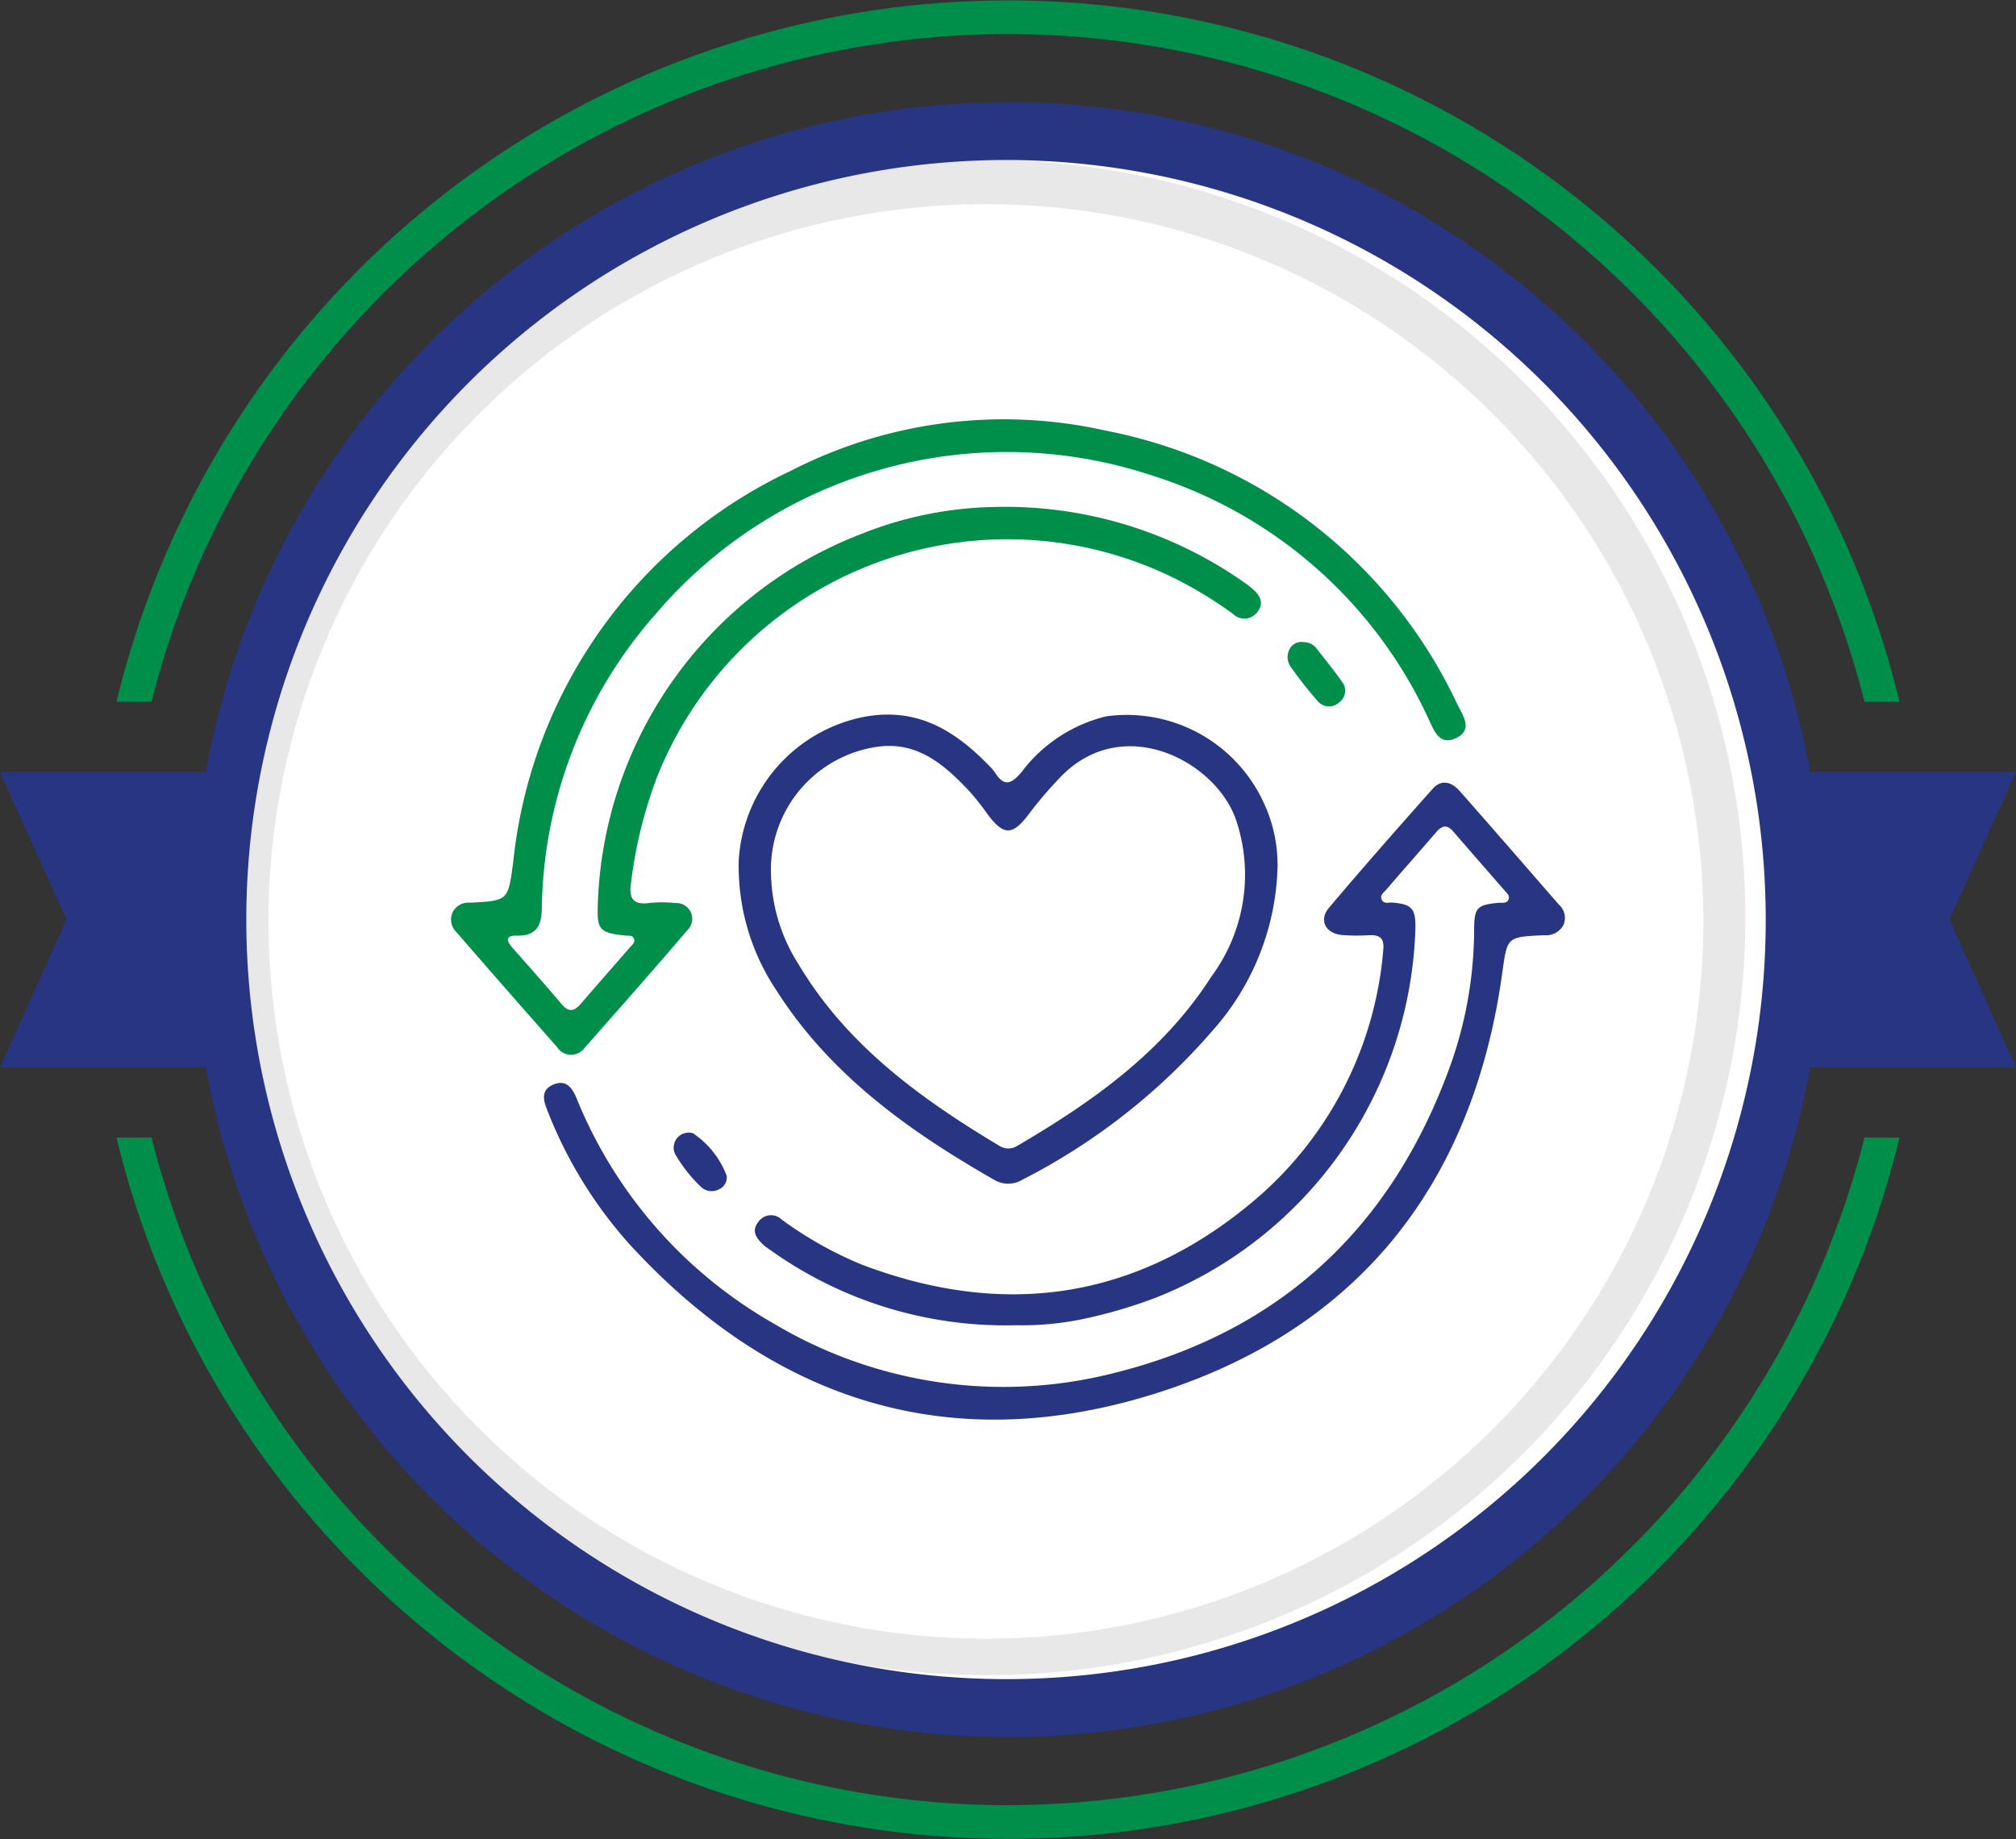
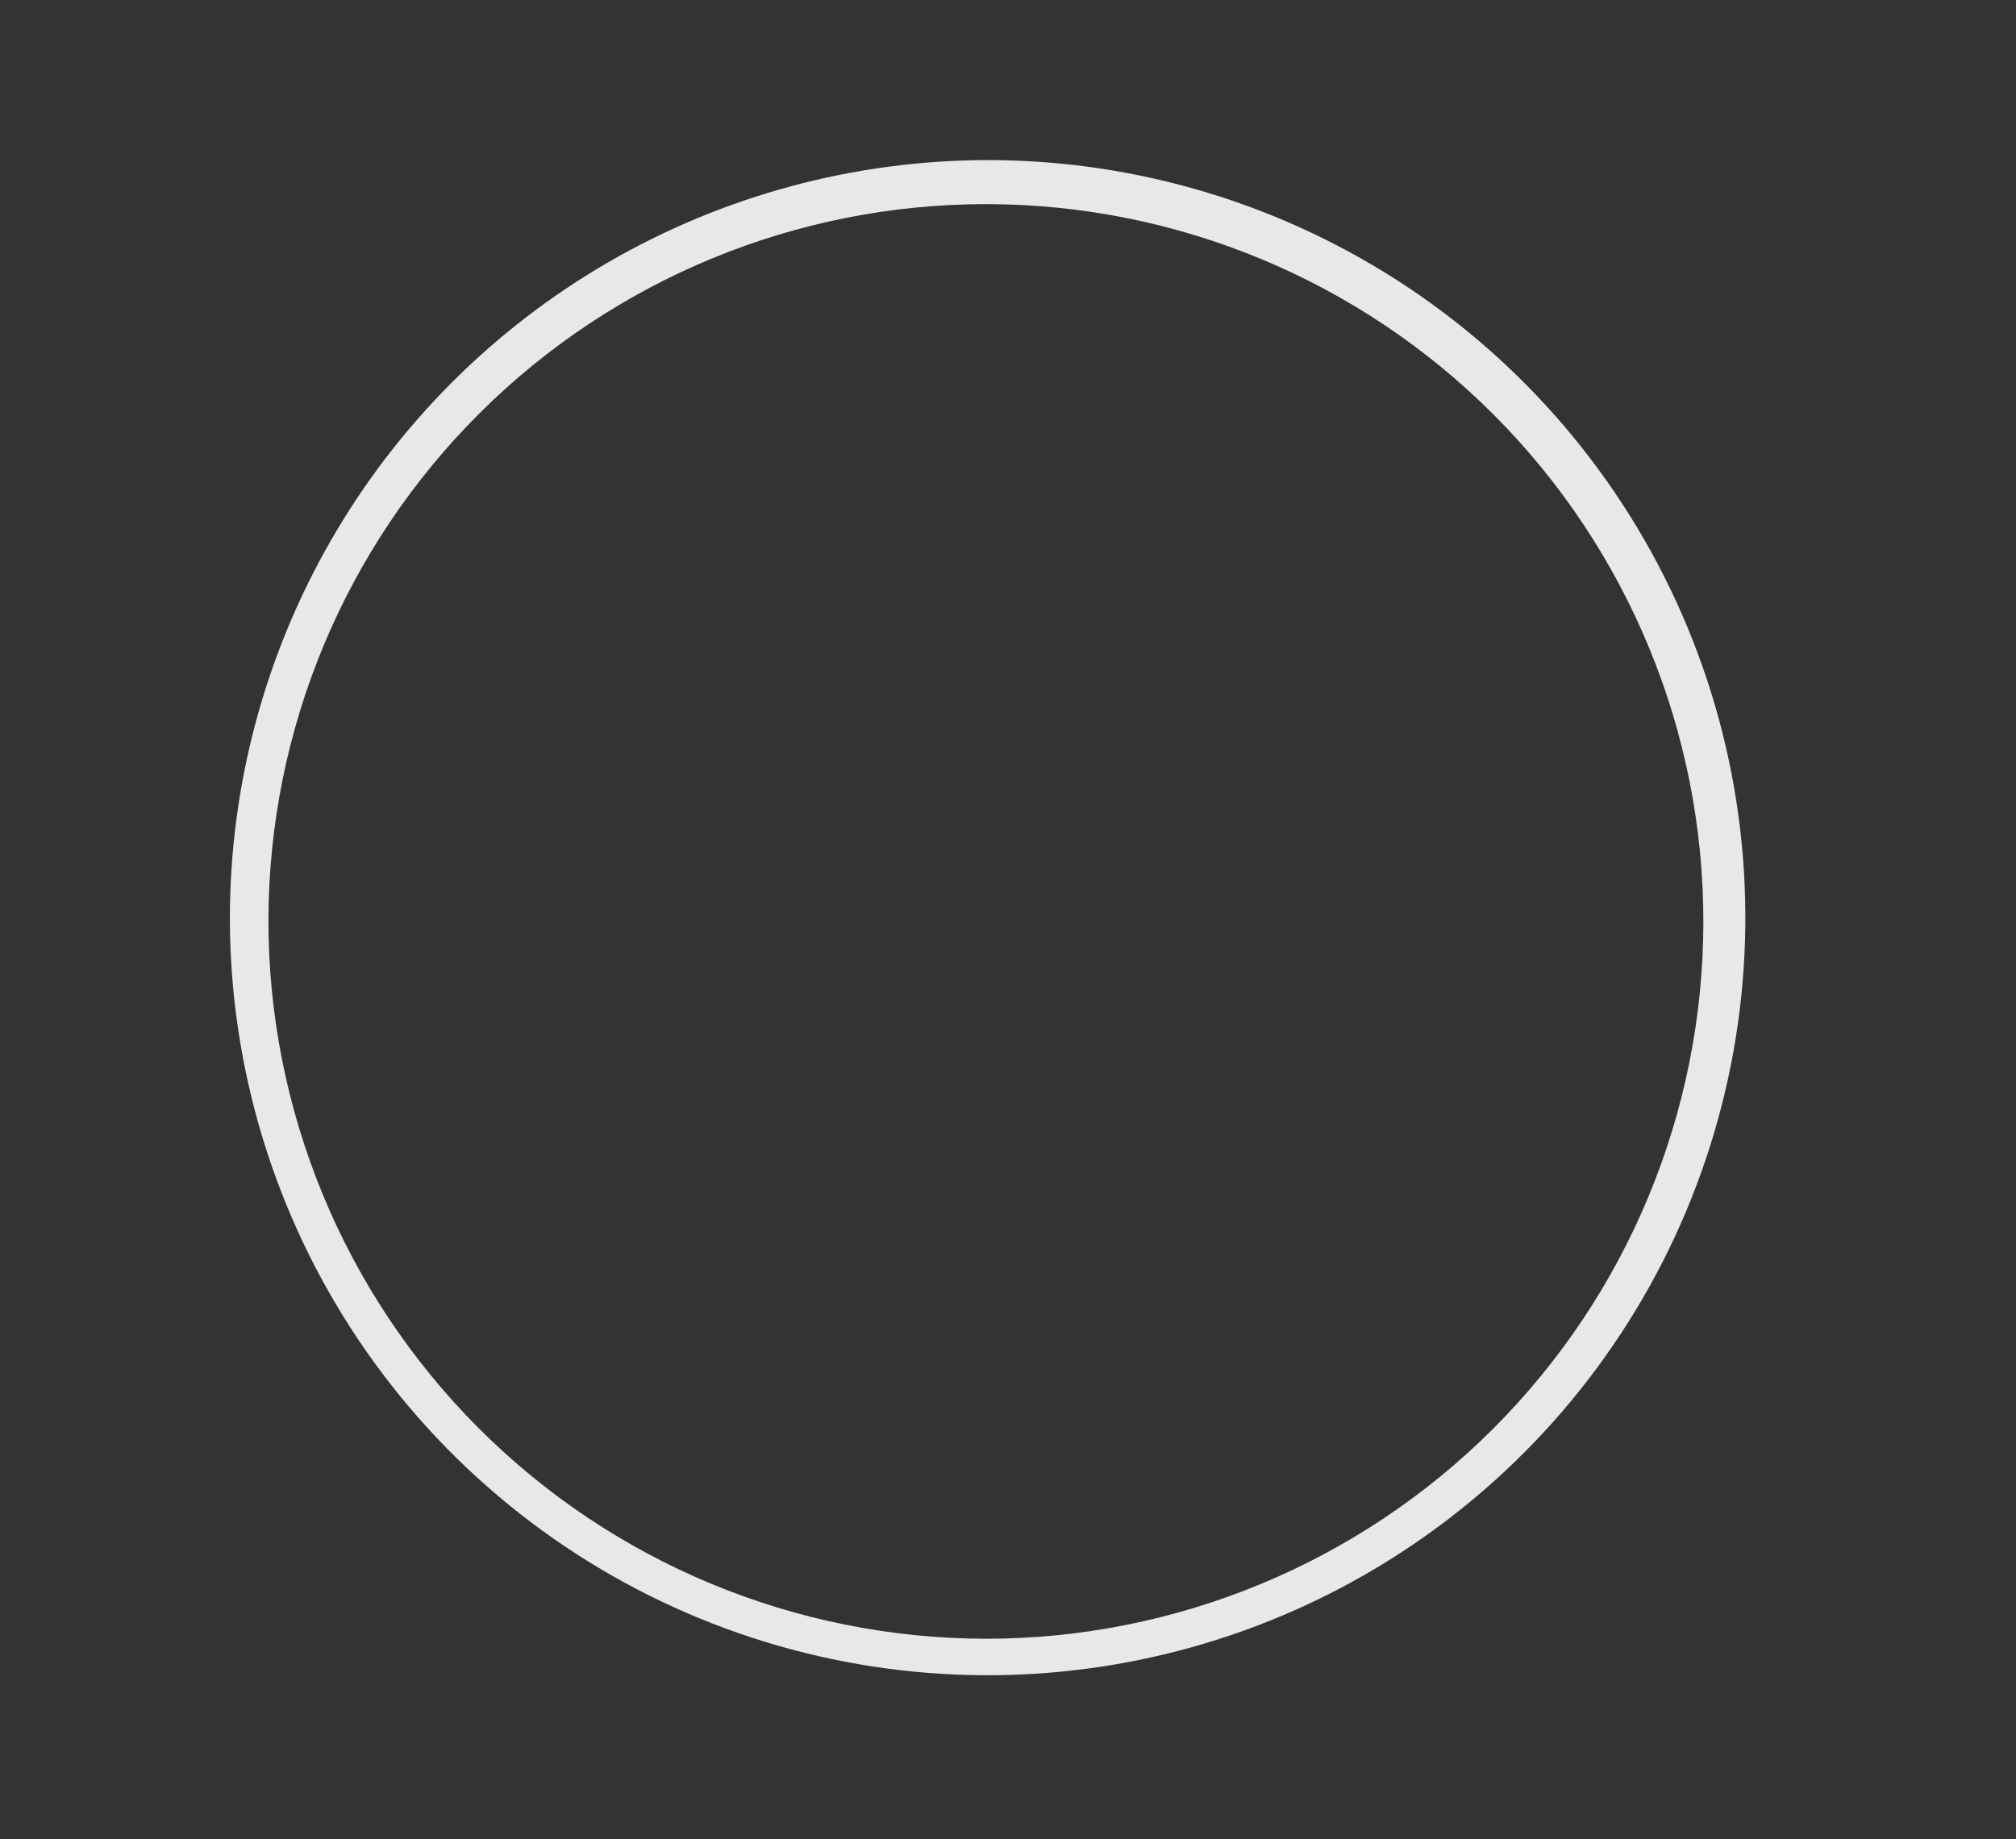
<svg xmlns="http://www.w3.org/2000/svg" id="Group_40383" data-name="Group 40383" width="80" height="73" viewBox="0 0 80 73">
  <rect x="0" y="0" width="80" height="73" fill="#333333" stroke="none" />
  <defs>
    <clipPath id="clip-path">
-       <rect id="Rectangle_1732" data-name="Rectangle 1732" width="80" height="73" fill="none" />
-     </clipPath>
+       </clipPath>
    <clipPath id="clip-path-2">
      <path id="Path_62415" data-name="Path 62415" d="M10.652,36.5a28.471,28.471,0,1,1,28.47,28.544A28.51,28.51,0,0,1,10.652,36.5m-1.53,0A30.069,30.069,0,1,0,39.191,6.354,30.107,30.107,0,0,0,9.122,36.5" fill="none" />
    </clipPath>
    <linearGradient id="linear-gradient" x1="-0.152" y1="1.105" x2="-0.135" y2="1.105" gradientUnits="objectBoundingBox">
      <stop offset="0" stop-color="#e5e5e6" />
      <stop offset="1" stop-color="#e8e8e8" />
    </linearGradient>
  </defs>
  <g id="Group_40378" data-name="Group 40378">
    <g id="Group_40377" data-name="Group 40377" clip-path="url(#clip-path)">
      <path id="Path_62413" data-name="Path 62413" d="M70.84,36.5A30.84,30.84,0,1,1,40,5.66,30.841,30.841,0,0,1,70.84,36.5" fill="#fff" />
-       <path id="Path_62414" data-name="Path 62414" d="M40,1.352a35.084,35.084,0,0,1,33.987,26.5h1.391a36.4,36.4,0,0,0-70.756,0H6.013A35.084,35.084,0,0,1,40,1.352m0,70.3a35.084,35.084,0,0,1-33.987-26.5H4.622a36.4,36.4,0,0,0,70.756,0H73.987A35.084,35.084,0,0,1,40,71.648" fill="#008f4a" />
    </g>
  </g>
  <g id="Group_40380" data-name="Group 40380">
    <g id="Group_40379" data-name="Group 40379" clip-path="url(#clip-path-2)">
      <rect id="Rectangle_1733" data-name="Rectangle 1733" width="60.138" height="60.292" transform="translate(9.122 6.354)" fill="url(#linear-gradient)" />
    </g>
  </g>
  <g id="Group_40382" data-name="Group 40382">
    <g id="Group_40381" data-name="Group 40381" clip-path="url(#clip-path)">
-       <path id="Path_62416" data-name="Path 62416" d="M77.358,36.5,80,30.637H71.832a32.35,32.35,0,0,0-63.664,0H0L2.641,36.5,0,42.369H8.169a32.351,32.351,0,0,0,63.662,0H80ZM40,66.646A30.147,30.147,0,1,1,70.068,36.5,30.107,30.107,0,0,1,40,66.646" fill="#283583" />
      <path id="Path_62417" data-name="Path 62417" d="M40.309,52.6a16.029,16.029,0,0,1-9.715-2.967,2.662,2.662,0,0,1-.322-.243c-.254-.248-.462-.518-.189-.879a.612.612,0,0,1,.943-.1,15.113,15.113,0,0,0,3.162,1.779c5.676,2.159,10.917,1.389,15.572-2.532a14.6,14.6,0,0,0,5.13-9.939c.051-.463-.114-.617-.549-.6a8.092,8.092,0,0,1-1.079-.006c-.658-.058-.941-.59-.526-1.08,1.349-1.6,2.73-3.167,4.12-4.729.34-.382.751-.266,1.057.08,1.324,1.5,2.634,3.012,3.948,4.521a.707.707,0,0,1,.185.8.79.79,0,0,1-.781.416c-1.5.064-1.452.075-1.658,1.544-1.161,8.276-5.64,14.019-13.56,16.582-8.186,2.65-15.309.447-21.109-5.909a17.4,17.4,0,0,1-3.243-5.331c-.167-.417-.186-.77.263-.959.491-.208.738.108.913.523a18.118,18.118,0,0,0,7.844,8.969,17.766,17.766,0,0,0,13.46,1.965c6.725-1.664,11.159-5.9,13.444-12.4a16.169,16.169,0,0,0,.878-5.237c.007-.841.123-.955.964-1.034.149-.014.342.045.407-.148.049-.142-.08-.245-.167-.345-.678-.781-1.36-1.559-2.036-2.342-.237-.274-.439-.239-.663.021-.66.766-1.333,1.522-1.99,2.291-.092.107-.27.218-.182.4s.279.1.427.114c.766.064.918.23.911,1.012A16.291,16.291,0,0,1,45.854,51.511a19.257,19.257,0,0,1-2.508.761,12,12,0,0,1-3.037.329" fill="#283583" />
-       <path id="Path_62418" data-name="Path 62418" d="M39.449,20.123a16.478,16.478,0,0,1,9.931,3,3.826,3.826,0,0,1,.32.246c.3.261.482.565.189.932a.642.642,0,0,1-.962.065,16.21,16.21,0,0,0-2.293-1.4,14.963,14.963,0,0,0-20.551,7.85,17.853,17.853,0,0,0-1.044,4.241c-.079.558.049.866.7.787a4.982,4.982,0,0,1,1.078,0,.624.624,0,0,1,.468,1.066c-1.341,1.574-2.711,3.123-4.081,4.673a.66.66,0,0,1-1.1-.026q-2.01-2.275-4-4.569a.69.69,0,0,1-.125-.814.705.705,0,0,1,.68-.345c1.5-.081,1.5-.085,1.7-1.556A19.375,19.375,0,0,1,31.39,18.683,18.478,18.478,0,0,1,43.914,17.1,19.49,19.49,0,0,1,57.838,27.97c.22.439.629,1-.067,1.329-.672.313-.869-.325-1.092-.785A18.043,18.043,0,0,0,45.7,18.868a18.3,18.3,0,0,0-19.695,5.52A18.033,18.033,0,0,0,21.5,36.09c-.015.688-.254,1.064-.989,1.046-.472-.011-.415.209-.172.485.654.742,1.312,1.481,1.95,2.237.283.335.5.283.761-.018.643-.751,1.3-1.491,1.947-2.24.081-.095.223-.184.16-.341s-.225-.113-.352-.126c-1-.108-1.118-.224-1.084-1.2A16.31,16.31,0,0,1,34.176,21.195a14.864,14.864,0,0,1,5.273-1.072" fill="#008f4a" />
-       <path id="Path_62419" data-name="Path 62419" d="M50.7,34.294A10.168,10.168,0,0,1,48.1,40.926a24.949,24.949,0,0,1-7.533,5.9,1.078,1.078,0,0,1-1.1.011c-3.381-1.933-6.513-4.161-8.652-7.521a8.86,8.86,0,0,1-1.5-5.159,6.177,6.177,0,0,1,4.951-5.7c2.1-.4,3.6.514,4.96,1.91a1.959,1.959,0,0,1,.264.306c.366.581.659.428,1.043-.023A5.963,5.963,0,0,1,43.9,28.432a5.976,5.976,0,0,1,6.228,3.388,5.784,5.784,0,0,1,.568,2.474m-20.1.4a6.9,6.9,0,0,0,1.08,3.559c1.924,3.235,4.86,5.358,8.006,7.241a.657.657,0,0,0,.7-.022c2.988-1.749,5.782-3.731,7.689-6.711a6.8,6.8,0,0,0,.958-6.277c-.854-2.326-4.54-4.221-7-1.586a16.137,16.137,0,0,0-1.178,1.383c-.669.9-1.019.9-1.674.022a9.975,9.975,0,0,0-.711-.9c-.976-1.033-2.018-1.962-3.591-1.771a4.923,4.923,0,0,0-4.28,5.06" fill="#283583" />
+       <path id="Path_62419" data-name="Path 62419" d="M50.7,34.294A10.168,10.168,0,0,1,48.1,40.926a24.949,24.949,0,0,1-7.533,5.9,1.078,1.078,0,0,1-1.1.011c-3.381-1.933-6.513-4.161-8.652-7.521a8.86,8.86,0,0,1-1.5-5.159,6.177,6.177,0,0,1,4.951-5.7c2.1-.4,3.6.514,4.96,1.91a1.959,1.959,0,0,1,.264.306c.366.581.659.428,1.043-.023A5.963,5.963,0,0,1,43.9,28.432a5.976,5.976,0,0,1,6.228,3.388,5.784,5.784,0,0,1,.568,2.474m-20.1.4a6.9,6.9,0,0,0,1.08,3.559c1.924,3.235,4.86,5.358,8.006,7.241a.657.657,0,0,0,.7-.022c2.988-1.749,5.782-3.731,7.689-6.711a6.8,6.8,0,0,0,.958-6.277a16.137,16.137,0,0,0-1.178,1.383c-.669.9-1.019.9-1.674.022a9.975,9.975,0,0,0-.711-.9c-.976-1.033-2.018-1.962-3.591-1.771a4.923,4.923,0,0,0-4.28,5.06" fill="#283583" />
      <path id="Path_62420" data-name="Path 62420" d="M51.75,25.489a.618.618,0,0,1,.471.222c.344.44.7.874,1.019,1.33a.571.571,0,0,1-.1.839.584.584,0,0,1-.849-.051,16.952,16.952,0,0,1-1.077-1.368.666.666,0,0,1,0-.763.532.532,0,0,1,.531-.209" fill="#008f4a" />
-       <path id="Path_62421" data-name="Path 62421" d="M28.834,46.66a.51.51,0,0,1-.3.543.613.613,0,0,1-.694-.073A5.775,5.775,0,0,1,26.8,45.822a.594.594,0,0,1,.7-.841,3.526,3.526,0,0,1,1.333,1.679" fill="#283583" />
    </g>
  </g>
</svg>